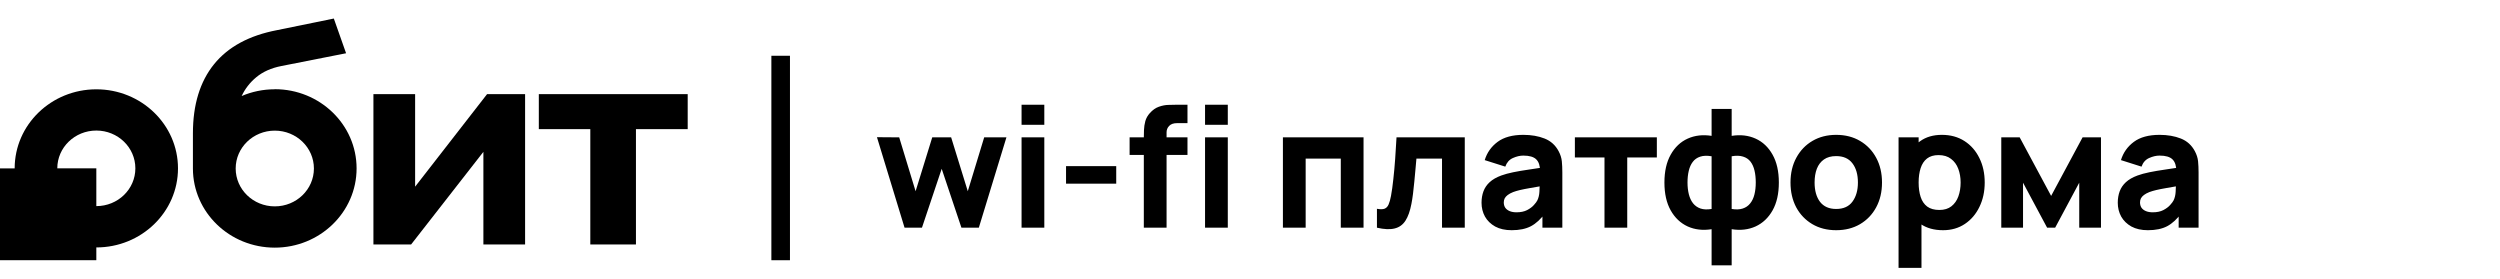
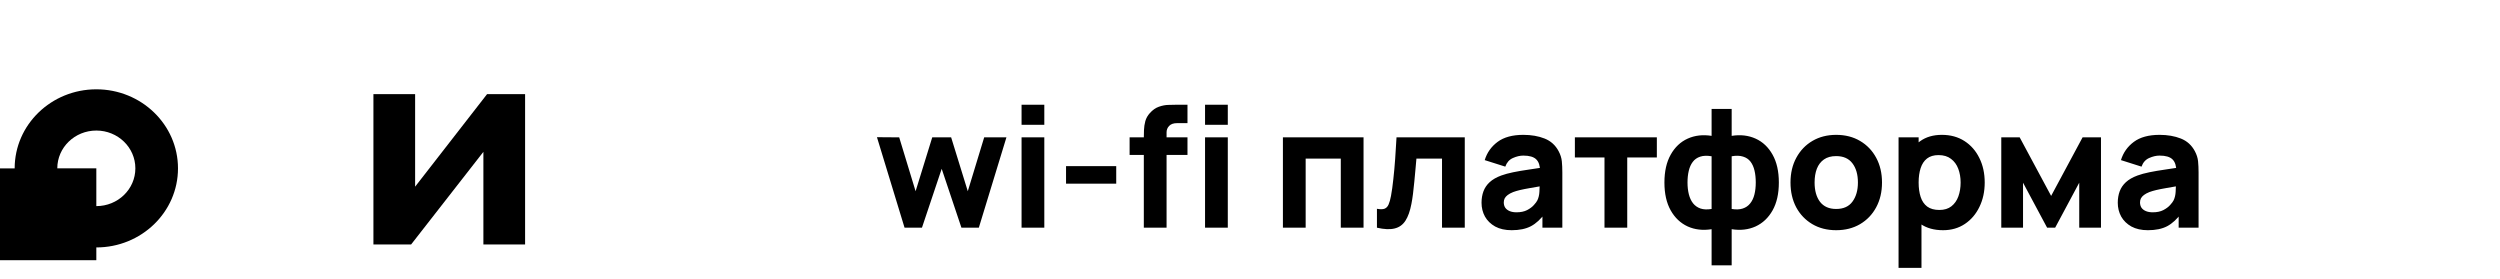
<svg xmlns="http://www.w3.org/2000/svg" width="269" height="30" viewBox="0 0 269 30" fill="none">
  <g clip-path="url(#clip0_262_23095)">
    <path d="M52.013 16.338V26.302H56.5V10.127H52.41L44.667 20.086V10.127H40.18V26.302H44.238L52.013 16.338Z" fill="#EC6446" style="fill:#EC6446;fill:color(display-p3 0.925 0.392 0.275);fill-opacity:1;" />
-     <path d="M57.977 10.127V13.893H63.517V26.302H68.428V13.893H73.996V10.127H57.977Z" fill="#EC6446" style="fill:#EC6446;fill:color(display-p3 0.925 0.392 0.275);fill-opacity:1;" />
-     <path d="M29.568 22.205C27.242 22.205 25.359 20.381 25.359 18.13C25.359 15.879 27.242 14.056 29.568 14.056C31.893 14.056 33.777 15.879 33.777 18.13C33.777 20.381 31.893 22.205 29.568 22.205ZM29.568 9.606C28.3 9.606 27.092 9.866 26.002 10.334C26.362 9.562 26.882 8.886 27.566 8.317C28.282 7.721 29.185 7.315 30.284 7.103L37.238 5.73L35.92 1.995L29.823 3.24C26.814 3.814 24.547 5.037 23.033 6.908C21.519 8.78 20.758 11.261 20.758 14.342V18.117V18.148C20.771 22.845 24.707 26.646 29.563 26.646C34.42 26.646 38.369 22.827 38.369 18.121C38.369 13.415 34.429 9.597 29.563 9.597" fill="#EC6446" style="fill:#EC6446;fill:color(display-p3 0.925 0.392 0.275);fill-opacity:1;" />
    <path d="M10.365 22.178V18.113H6.165C6.165 15.87 8.044 14.047 10.365 14.047C12.686 14.047 14.565 15.866 14.565 18.113C14.565 20.36 12.686 22.178 10.365 22.178ZM10.365 9.61C5.513 9.61 1.578 13.42 1.578 18.117H0V28.151H10.365V26.624C15.217 26.624 19.152 22.814 19.152 18.117C19.152 13.42 15.217 9.61 10.365 9.61Z" fill="#EC6446" style="fill:#EC6446;fill:color(display-p3 0.925 0.392 0.275);fill-opacity:1;" />
  </g>
-   <rect x="83" y="6" width="2" height="22" fill="#E4E3DF" style="fill:#E4E3DF;fill:color(display-p3 0.894 0.89 0.875);fill-opacity:1;" />
  <path d="M97.33 24.5L94.36 14.762L96.754 14.78L98.518 20.576L100.309 14.78H102.343L104.134 20.576L105.898 14.78H108.292L105.322 24.5H103.45L101.326 18.164L99.202 24.5H97.33ZM109.92 13.43V11.27H112.368V13.43H109.92ZM109.92 24.5V14.78H112.368V24.5H109.92ZM114.706 19.766V17.876H120.106V19.766H114.706ZM123.075 24.5V14.816C123.075 14.57 123.081 14.291 123.093 13.979C123.105 13.667 123.153 13.352 123.237 13.034C123.327 12.716 123.489 12.428 123.723 12.17C124.023 11.834 124.347 11.606 124.695 11.486C125.049 11.36 125.391 11.294 125.721 11.288C126.051 11.276 126.333 11.27 126.567 11.27H127.773V13.25H126.657C126.273 13.25 125.988 13.349 125.802 13.547C125.616 13.739 125.523 13.97 125.523 14.24V24.5H123.075ZM121.545 16.67V14.78H127.773V16.67H121.545ZM129.663 13.43V11.27H132.111V13.43H129.663ZM129.663 24.5V14.78H132.111V24.5H129.663ZM138.041 24.5V14.78H146.717V24.5H144.269V17.066H140.489V24.5H138.041ZM148.159 24.5V22.466C148.513 22.532 148.786 22.529 148.978 22.457C149.17 22.379 149.314 22.229 149.41 22.007C149.512 21.779 149.599 21.47 149.671 21.08C149.767 20.564 149.851 19.961 149.923 19.271C150.001 18.581 150.067 17.852 150.121 17.084C150.175 16.31 150.223 15.542 150.265 14.78H157.609V24.5H155.161V17.066H152.407C152.383 17.378 152.35 17.75 152.308 18.182C152.272 18.614 152.23 19.064 152.182 19.532C152.14 19.994 152.092 20.438 152.038 20.864C151.984 21.284 151.927 21.644 151.867 21.944C151.723 22.706 151.51 23.306 151.228 23.744C150.946 24.182 150.559 24.461 150.067 24.581C149.575 24.707 148.939 24.68 148.159 24.5ZM162.653 24.77C161.957 24.77 161.366 24.638 160.88 24.374C160.4 24.104 160.034 23.747 159.782 23.303C159.536 22.853 159.413 22.358 159.413 21.818C159.413 21.368 159.482 20.957 159.62 20.585C159.758 20.213 159.98 19.886 160.286 19.604C160.598 19.316 161.015 19.076 161.537 18.884C161.897 18.752 162.326 18.635 162.824 18.533C163.322 18.431 163.886 18.335 164.516 18.245C165.146 18.149 165.839 18.044 166.595 17.93L165.713 18.416C165.713 17.84 165.575 17.417 165.299 17.147C165.023 16.877 164.561 16.742 163.913 16.742C163.553 16.742 163.178 16.829 162.788 17.003C162.398 17.177 162.125 17.486 161.969 17.93L159.755 17.228C160.001 16.424 160.463 15.77 161.141 15.266C161.819 14.762 162.743 14.51 163.913 14.51C164.771 14.51 165.533 14.642 166.199 14.906C166.865 15.17 167.369 15.626 167.711 16.274C167.903 16.634 168.017 16.994 168.053 17.354C168.089 17.714 168.107 18.116 168.107 18.56V24.5H165.965V22.502L166.271 22.916C165.797 23.57 165.284 24.044 164.732 24.338C164.186 24.626 163.493 24.77 162.653 24.77ZM163.175 22.844C163.625 22.844 164.003 22.766 164.309 22.61C164.621 22.448 164.867 22.265 165.047 22.061C165.233 21.857 165.359 21.686 165.425 21.548C165.551 21.284 165.623 20.978 165.641 20.63C165.665 20.276 165.677 19.982 165.677 19.748L166.397 19.928C165.671 20.048 165.083 20.15 164.633 20.234C164.183 20.312 163.82 20.384 163.544 20.45C163.268 20.516 163.025 20.588 162.815 20.666C162.575 20.762 162.38 20.867 162.23 20.981C162.086 21.089 161.978 21.209 161.906 21.341C161.84 21.473 161.807 21.62 161.807 21.782C161.807 22.004 161.861 22.196 161.969 22.358C162.083 22.514 162.242 22.634 162.446 22.718C162.65 22.802 162.893 22.844 163.175 22.844ZM172.643 24.5V16.94H169.457V14.78H178.277V16.94H175.091V24.5H172.643ZM184.168 28.55V24.662C183.22 24.812 182.362 24.713 181.594 24.365C180.826 24.011 180.217 23.435 179.767 22.637C179.317 21.839 179.092 20.84 179.092 19.64C179.092 18.44 179.317 17.441 179.767 16.643C180.217 15.839 180.826 15.263 181.594 14.915C182.362 14.567 183.22 14.468 184.168 14.618V11.72H186.328V14.618C187.276 14.468 188.134 14.567 188.902 14.915C189.67 15.263 190.279 15.839 190.729 16.643C191.179 17.441 191.404 18.44 191.404 19.64C191.404 20.84 191.179 21.839 190.729 22.637C190.279 23.435 189.67 24.011 188.902 24.365C188.134 24.713 187.276 24.812 186.328 24.662V28.55H184.168ZM184.168 22.484V16.814C183.682 16.73 183.271 16.745 182.935 16.859C182.605 16.967 182.341 17.153 182.143 17.417C181.945 17.675 181.801 17.996 181.711 18.38C181.621 18.758 181.576 19.178 181.576 19.64C181.576 20.102 181.624 20.525 181.72 20.909C181.816 21.287 181.966 21.608 182.17 21.872C182.38 22.136 182.65 22.325 182.98 22.439C183.31 22.547 183.706 22.562 184.168 22.484ZM186.328 22.484C186.79 22.562 187.186 22.547 187.516 22.439C187.846 22.331 188.113 22.148 188.317 21.89C188.527 21.632 188.68 21.311 188.776 20.927C188.872 20.543 188.92 20.114 188.92 19.64C188.92 19.16 188.875 18.731 188.785 18.353C188.695 17.969 188.551 17.648 188.353 17.39C188.155 17.132 187.888 16.952 187.552 16.85C187.222 16.742 186.814 16.73 186.328 16.814V22.484ZM197.572 24.77C196.594 24.77 195.736 24.551 194.998 24.113C194.26 23.675 193.684 23.072 193.27 22.304C192.862 21.53 192.658 20.642 192.658 19.64C192.658 18.626 192.868 17.735 193.288 16.967C193.708 16.193 194.287 15.59 195.025 15.158C195.763 14.726 196.612 14.51 197.572 14.51C198.55 14.51 199.408 14.729 200.146 15.167C200.89 15.605 201.469 16.211 201.883 16.985C202.297 17.753 202.504 18.638 202.504 19.64C202.504 20.648 202.294 21.539 201.874 22.313C201.46 23.081 200.881 23.684 200.137 24.122C199.399 24.554 198.544 24.77 197.572 24.77ZM197.572 22.484C198.358 22.484 198.943 22.22 199.327 21.692C199.717 21.158 199.912 20.474 199.912 19.64C199.912 18.776 199.714 18.086 199.318 17.57C198.928 17.054 198.346 16.796 197.572 16.796C197.038 16.796 196.6 16.916 196.258 17.156C195.916 17.396 195.661 17.729 195.493 18.155C195.331 18.581 195.25 19.076 195.25 19.64C195.25 20.51 195.445 21.203 195.835 21.719C196.231 22.229 196.81 22.484 197.572 22.484ZM209.073 24.77C208.107 24.77 207.3 24.545 206.652 24.095C206.004 23.645 205.515 23.033 205.185 22.259C204.861 21.485 204.699 20.612 204.699 19.64C204.699 18.668 204.861 17.795 205.185 17.021C205.509 16.247 205.986 15.635 206.616 15.185C207.246 14.735 208.023 14.51 208.947 14.51C209.877 14.51 210.687 14.732 211.377 15.176C212.067 15.62 212.601 16.229 212.979 17.003C213.363 17.771 213.555 18.65 213.555 19.64C213.555 20.612 213.366 21.485 212.988 22.259C212.616 23.033 212.094 23.645 211.422 24.095C210.75 24.545 209.967 24.77 209.073 24.77ZM204.285 28.82V14.78H206.445V21.44H206.751V28.82H204.285ZM208.677 22.592C209.205 22.592 209.637 22.46 209.973 22.196C210.309 21.932 210.558 21.578 210.72 21.134C210.882 20.684 210.963 20.186 210.963 19.64C210.963 19.1 210.879 18.608 210.711 18.164C210.543 17.714 210.282 17.357 209.928 17.093C209.58 16.823 209.133 16.688 208.587 16.688C208.077 16.688 207.663 16.811 207.345 17.057C207.033 17.303 206.805 17.648 206.661 18.092C206.517 18.536 206.445 19.052 206.445 19.64C206.445 20.228 206.517 20.744 206.661 21.188C206.805 21.632 207.039 21.977 207.363 22.223C207.693 22.469 208.131 22.592 208.677 22.592ZM215.338 24.5V14.78H217.318L220.702 21.08L224.086 14.78H226.066V24.5H223.726V19.658L221.134 24.5H220.27L217.678 19.658V24.5H215.338ZM231.112 24.77C230.416 24.77 229.825 24.638 229.339 24.374C228.859 24.104 228.493 23.747 228.241 23.303C227.995 22.853 227.872 22.358 227.872 21.818C227.872 21.368 227.941 20.957 228.079 20.585C228.217 20.213 228.439 19.886 228.745 19.604C229.057 19.316 229.474 19.076 229.996 18.884C230.356 18.752 230.785 18.635 231.283 18.533C231.781 18.431 232.345 18.335 232.975 18.245C233.605 18.149 234.298 18.044 235.054 17.93L234.172 18.416C234.172 17.84 234.034 17.417 233.758 17.147C233.482 16.877 233.02 16.742 232.372 16.742C232.012 16.742 231.637 16.829 231.247 17.003C230.857 17.177 230.584 17.486 230.428 17.93L228.214 17.228C228.46 16.424 228.922 15.77 229.6 15.266C230.278 14.762 231.202 14.51 232.372 14.51C233.23 14.51 233.992 14.642 234.658 14.906C235.324 15.17 235.828 15.626 236.17 16.274C236.362 16.634 236.476 16.994 236.512 17.354C236.548 17.714 236.566 18.116 236.566 18.56V24.5H234.424V22.502L234.73 22.916C234.256 23.57 233.743 24.044 233.191 24.338C232.645 24.626 231.952 24.77 231.112 24.77ZM231.634 22.844C232.084 22.844 232.462 22.766 232.768 22.61C233.08 22.448 233.326 22.265 233.506 22.061C233.692 21.857 233.818 21.686 233.884 21.548C234.01 21.284 234.082 20.978 234.1 20.63C234.124 20.276 234.136 19.982 234.136 19.748L234.856 19.928C234.13 20.048 233.542 20.15 233.092 20.234C232.642 20.312 232.279 20.384 232.003 20.45C231.727 20.516 231.484 20.588 231.274 20.666C231.034 20.762 230.839 20.867 230.689 20.981C230.545 21.089 230.437 21.209 230.365 21.341C230.299 21.473 230.266 21.62 230.266 21.782C230.266 22.004 230.32 22.196 230.428 22.358C230.542 22.514 230.701 22.634 230.905 22.718C231.109 22.802 231.352 22.844 231.634 22.844Z" fill="#E4E3DF" style="fill:#E4E3DF;fill:color(display-p3 0.894 0.89 0.875);fill-opacity:1;" />
  <defs>
    <clipPath id="clip0_262_23095">
      <rect width="74" height="26" fill="white" style="fill:white;fill-opacity:1;" transform="translate(0 2)" />
    </clipPath>
  </defs>
</svg>